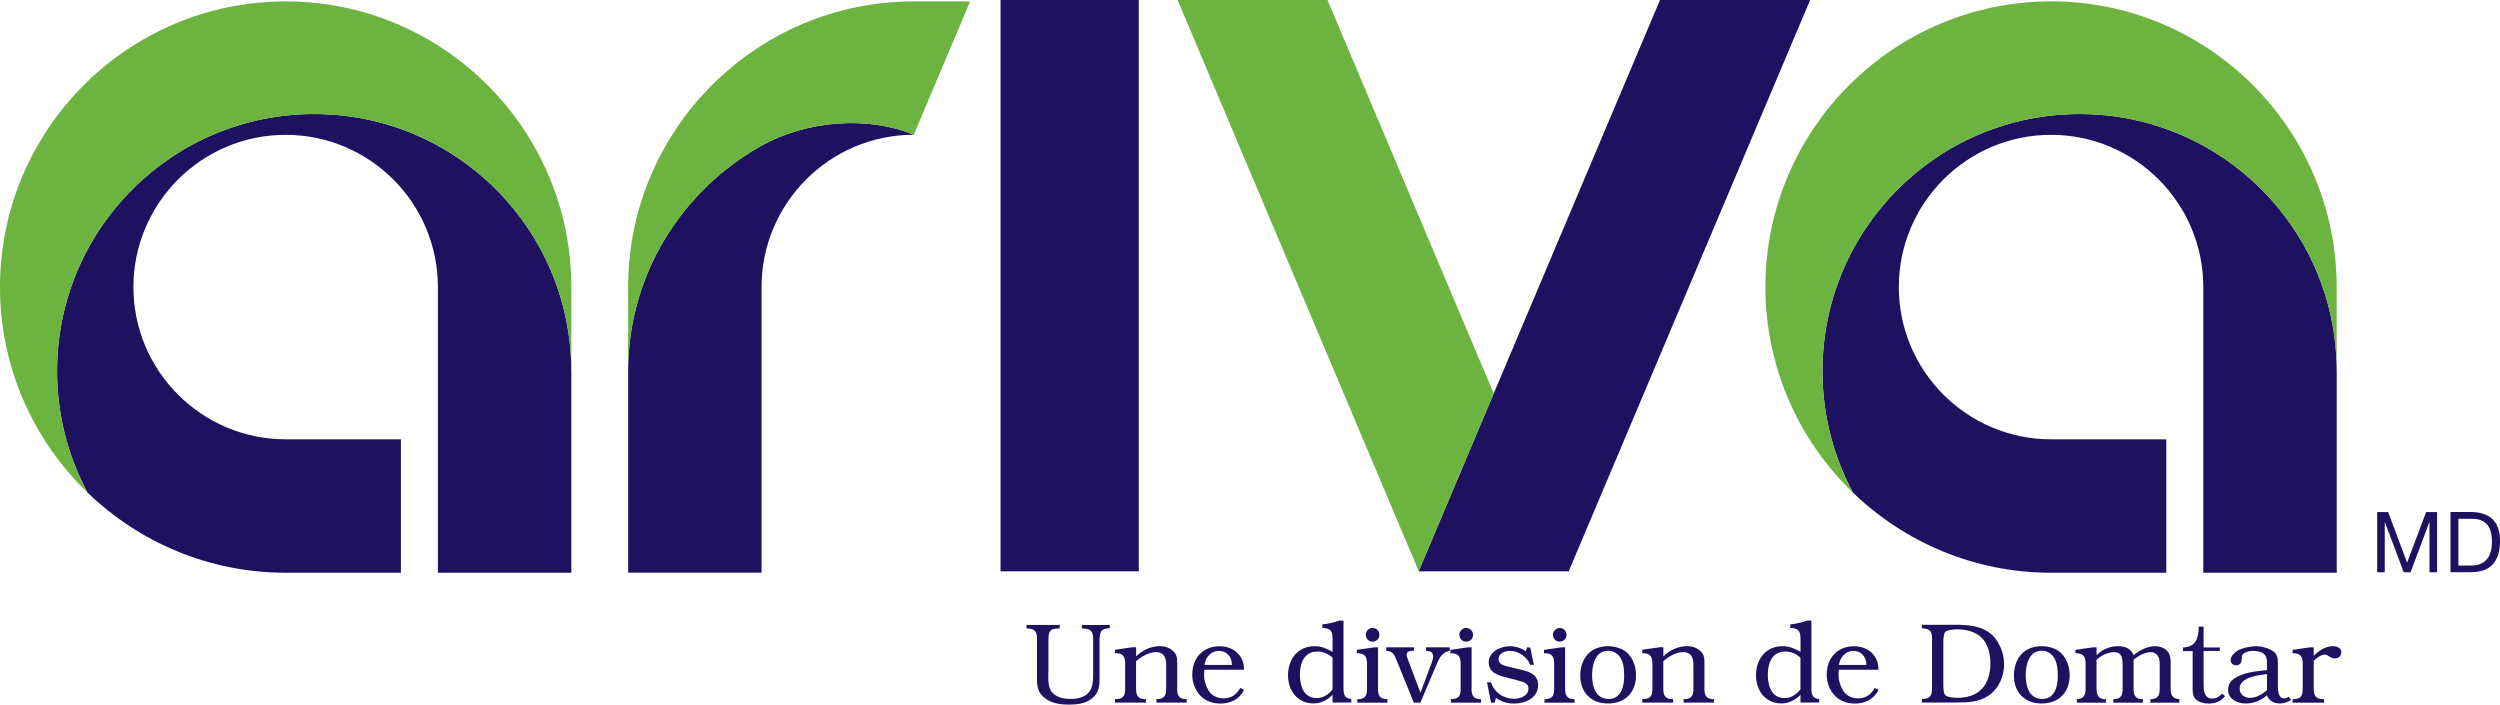
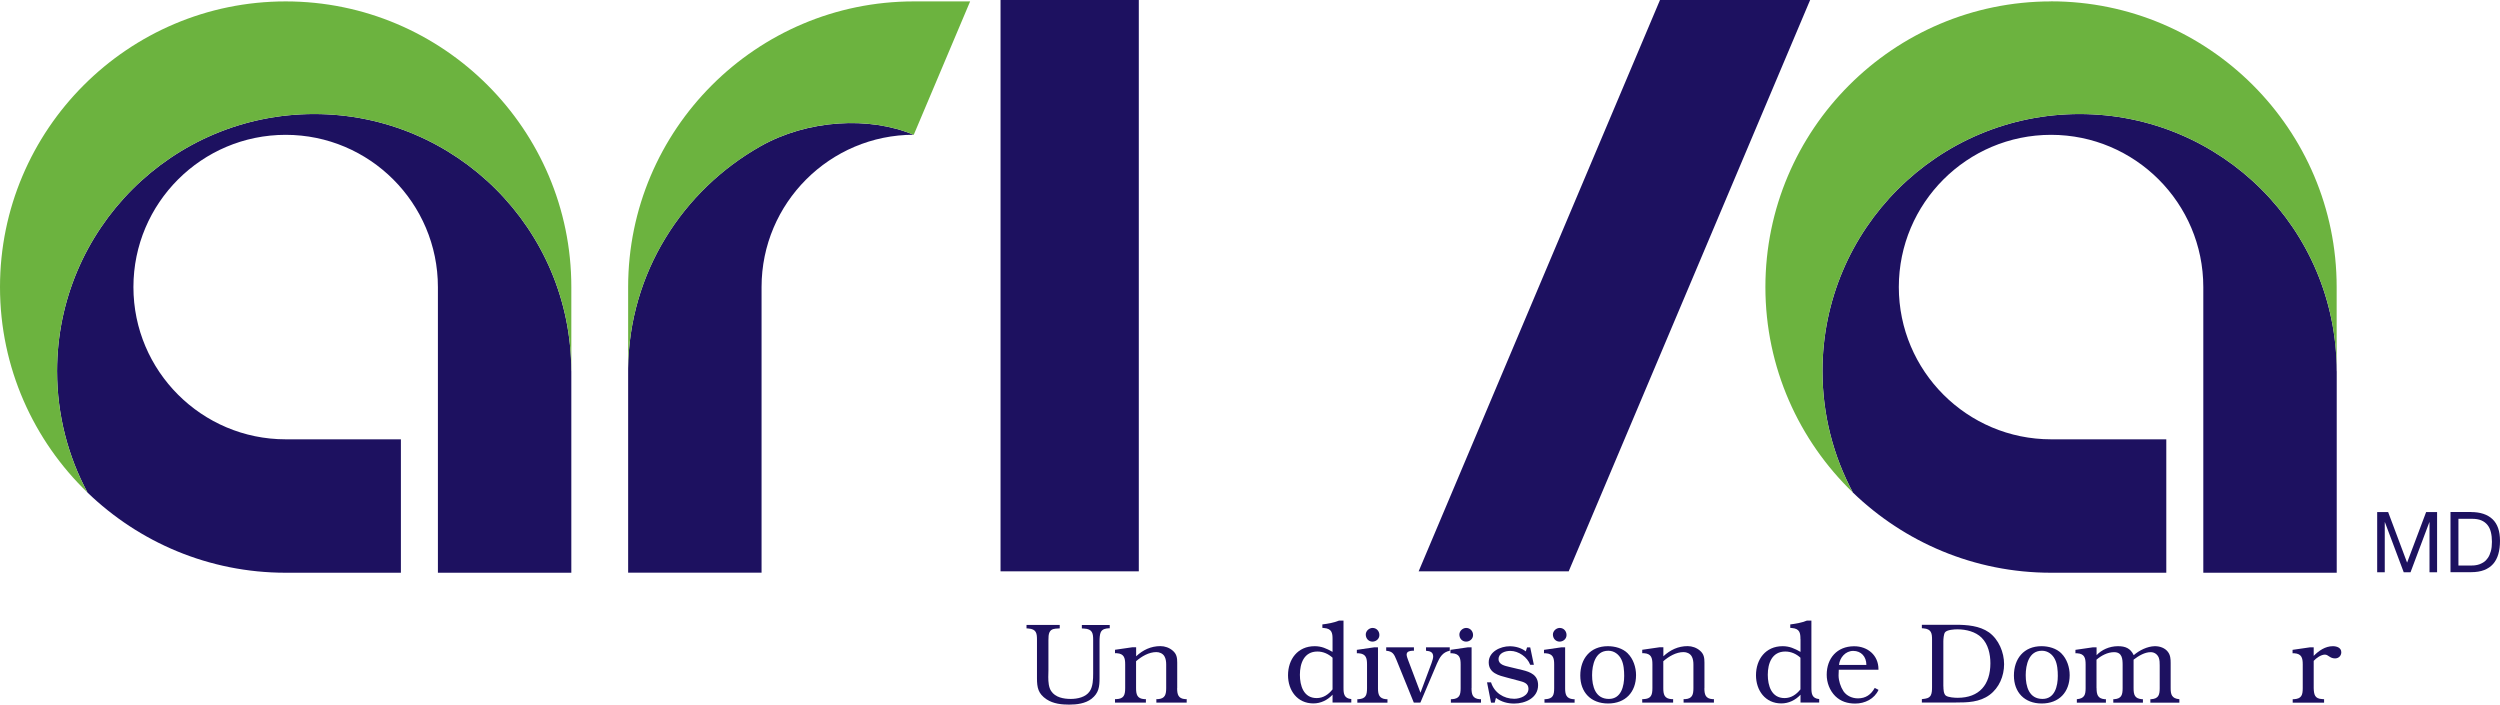
<svg xmlns="http://www.w3.org/2000/svg" id="artwork" viewBox="0 0 356.01 100.33">
  <defs>
    <style>
      .cls-1 {
        fill: #1d1160;
      }

      .cls-1, .cls-2 {
        stroke-width: 0px;
      }

      .cls-2 {
        fill: #6cb33f;
      }
    </style>
  </defs>
  <polygon class="cls-1" points="202.02 81.36 223.41 81.36 223.4 81.33 257.77 0 236.39 0 212.71 56.04 202.02 81.36" />
  <rect class="cls-1" x="142.48" width="19.69" height="81.36" />
  <path class="cls-1" d="M81.35,52.85c0-20.22-16.39-36.61-36.61-36.61S8.13,32.63,8.13,52.85c0,6.25,1.57,12.14,4.33,17.29,7.32,7.06,17.27,11.42,28.22,11.42h16.41v-19h-16.41c-11.95,0-21.68-9.72-21.68-21.68s9.72-21.68,21.68-21.68,21.68,9.72,21.68,21.68v40.68h19v-28.7h0Z" />
  <path class="cls-1" d="M332.75,52.85c0-20.22-16.39-36.61-36.61-36.61s-36.61,16.39-36.61,36.61c0,6.25,1.57,12.14,4.33,17.29,7.32,7.06,17.27,11.42,28.22,11.42h16.41v-19h-16.41c-11.95,0-21.68-9.72-21.68-21.68s9.72-21.68,21.68-21.68,21.68,9.72,21.68,21.68v40.68h19v-28.7h0Z" />
  <path class="cls-1" d="M130.12,19.2c-6.3-2.66-15.1-2.17-21.83,1.63-11.09,6.27-18.7,18.03-18.84,31.64v29.08h19v-40.68c0-11.95,9.72-21.67,21.67-21.68Z" />
  <path class="cls-2" d="M40.68.2C18.25.2,0,18.44,0,40.88c0,11.48,4.79,21.86,12.46,29.26-2.76-5.15-4.33-11.03-4.33-17.29,0-20.22,16.39-36.61,36.61-36.61s36.61,16.39,36.61,36.61c0,0,0,0,0,.01h.01v-11.99C81.36,18.44,63.11.2,40.68.2Z" />
  <path class="cls-2" d="M292.08.2c-22.43,0-40.68,18.25-40.68,40.68,0,11.48,4.79,21.86,12.46,29.26-2.76-5.15-4.33-11.03-4.33-17.29,0-20.22,16.39-36.61,36.61-36.61s36.61,16.39,36.61,36.61h0s0,.01,0,.01v-11.99c0-22.43-18.25-40.68-40.68-40.68Z" />
  <path class="cls-2" d="M108.29,20.83c6.73-3.81,15.53-4.29,21.83-1.63h0L138.15.2h-8.02c-22.43,0-40.68,18.25-40.68,40.68v11.6c.14-13.61,7.75-25.37,18.84-31.64Z" />
-   <polygon class="cls-2" points="212.71 56.04 189.04 0 167.69 0 202.03 81.33 202.02 81.36 212.71 56.04" />
  <g>
    <path class="cls-1" d="M158.03,88.98v.49h-.15c-.44.03-.89.1-1.12.54-.16.33-.18.89-.18,1.32v5.22c0,1.25-.1,2.13-1.14,2.96-.88.68-2.1.83-3.18.83s-2.26-.12-3.22-.75c-1.2-.8-1.37-1.67-1.37-3.01v-5.46c0-.89-.06-1.54-1.23-1.62l-.26-.02v-.49h4.73v.49l-.23.02c-.46.02-.98.03-1.22.52-.15.28-.16.75-.16,1.15v4.31c0,.28-.02.6-.02.93,0,.71.06,1.48.41,2,.6.91,1.77,1.12,2.79,1.12.94,0,2.13-.24,2.7-1.09.46-.67.49-1.69.49-2.55v-4.76c0-.91-.08-1.56-1.28-1.62l-.33-.02v-.49h3.96Z" />
    <path class="cls-1" d="M167.63,98c0,.88.15,1.49,1.15,1.56h.21v.49h-4.32v-.49h.23c1.02-.07,1.17-.67,1.17-1.58v-3.35c0-.42-.05-.83-.26-1.19-.24-.39-.7-.58-1.14-.58-1.07,0-2.11.62-2.89,1.3v3.82c0,.91.15,1.51,1.17,1.58h.23v.49h-4.4v-.49h.18c1.07-.05,1.27-.55,1.27-1.58v-3.38c0-.91-.16-1.51-1.19-1.58h-.26v-.49l2.49-.36h.52v1.29c.97-.91,2.11-1.45,3.46-1.45.63,0,1.28.23,1.76.65.55.47.63,1.01.63,1.69v3.64Z" />
-     <path class="cls-1" d="M171.5,95.35l-.03.83c0,.75.28,1.62.7,2.26.46.67,1.27,1.01,2.06,1.01,1.11,0,1.87-.54,2.39-1.49l.54.28c-.58,1.29-1.93,1.95-3.32,1.95-1.09,0-2.05-.29-2.84-1.06-.8-.8-1.22-1.93-1.22-3.04,0-2.36,1.48-4.05,3.88-4.06h.03c1.92,0,3.46,1.28,3.46,3.27v.07h-5.66ZM175.43,94.69c0-1.2-.76-2-1.87-2s-1.92.96-2.03,2h3.9Z" />
    <path class="cls-1" d="M189.76,91.01c0-.84-.08-1.49-1.22-1.58l-.23-.02v-.49c.8-.1,1.59-.23,2.36-.54h.65v9.59c0,.79.07,1.49,1.11,1.58v.49h-2.67v-1.11c-.73.78-1.69,1.24-2.73,1.24-2.29,0-3.61-1.85-3.61-4.01,0-2.28,1.38-4.14,3.79-4.14.99,0,1.69.33,2.55.81v-1.82ZM189.76,93.66c-.6-.55-1.35-.88-2.15-.88-1.9,0-2.5,1.67-2.5,3.31,0,1.55.52,3.32,2.39,3.32.93,0,1.67-.5,2.26-1.24v-4.52Z" />
    <path class="cls-1" d="M196.23,97.99c0,.89.15,1.49,1.15,1.58h.2v.49h-4.29v-.49h.15c1.07-.07,1.23-.59,1.23-1.58v-3.38c0-.91-.16-1.51-1.19-1.58h-.26v-.49l2.49-.36h.52v5.8ZM195.45,91.37c-.57,0-.96-.46-.96-1.01,0-.5.47-.94.97-.94.57,0,.97.46.97,1.01s-.47.94-.99.94Z" />
    <path class="cls-1" d="M203.88,94.35c.08-.24.21-.59.21-.85,0-.67-.47-.78-1.02-.83v-.49h3.38v.49c-1.02.2-1.43.93-1.82,1.82l-2.36,5.56h-.94l-2.47-6.08c-.34-.83-.54-1.22-1.46-1.3v-.49h3.95v.49h-.28c-.34.03-.76.11-.76.55,0,.23.13.54.2.75l1.77,4.68,1.61-4.31Z" />
    <path class="cls-1" d="M209.55,97.99c0,.89.15,1.49,1.15,1.58h.2v.49h-4.29v-.49h.15c1.07-.07,1.24-.59,1.24-1.58v-3.38c0-.91-.16-1.51-1.19-1.58h-.26v-.49l2.49-.36h.52v5.8ZM208.78,91.37c-.57,0-.96-.46-.96-1.01,0-.5.47-.94.97-.94.57,0,.98.46.98,1.01s-.47.94-.99.94Z" />
    <path class="cls-1" d="M218.43,94.67h-.52c-.42-1.11-1.66-1.98-2.84-1.98-.73,0-1.67.31-1.67,1.17,0,.8.93.96,1.53,1.11l1.84.44c1.2.29,2.26.73,2.26,2.16,0,1.82-1.82,2.62-3.4,2.62-.96,0-1.84-.24-2.6-.81l-.18.68h-.52l-.57-2.89h.57c.46,1.46,1.79,2.34,3.3,2.34.83,0,2.03-.42,2.03-1.43,0-.8-.73-.97-1.37-1.14l-1.66-.44c-1.2-.31-2.63-.65-2.63-2.18s1.69-2.29,2.99-2.29c.8,0,1.66.23,2.29.73l.18-.57h.45l.52,2.49Z" />
    <path class="cls-1" d="M222.88,97.99c0,.89.15,1.49,1.15,1.58h.2v.49h-4.29v-.49h.15c1.07-.07,1.23-.59,1.23-1.58v-3.38c0-.91-.16-1.51-1.19-1.58h-.26v-.49l2.49-.36h.52v5.8ZM222.1,91.37c-.57,0-.96-.46-.96-1.01,0-.5.47-.94.97-.94.57,0,.97.46.97,1.01s-.47.94-.99.94Z" />
    <path class="cls-1" d="M231.79,93.04c.8.78,1.19,2,1.19,3.09,0,2.45-1.53,4.05-3.98,4.05s-3.96-1.59-3.96-3.98,1.41-4.18,3.92-4.18c1.01,0,2.1.29,2.84,1.02ZM229.01,92.67c-1.84,0-2.29,2-2.29,3.48,0,1.58.46,3.38,2.39,3.38,1.77,0,2.18-1.84,2.18-3.27,0-.75-.06-1.69-.41-2.37-.34-.7-1.02-1.22-1.82-1.22h-.05Z" />
    <path class="cls-1" d="M242.71,98c0,.88.15,1.49,1.15,1.56h.21v.49h-4.32v-.49h.23c1.03-.07,1.17-.67,1.17-1.58v-3.35c0-.42-.05-.83-.26-1.19-.24-.39-.7-.58-1.14-.58-1.07,0-2.11.62-2.89,1.3v3.82c0,.91.15,1.51,1.17,1.58h.23v.49h-4.4v-.49h.18c1.07-.05,1.27-.55,1.27-1.58v-3.38c0-.91-.16-1.51-1.19-1.58h-.26v-.49l2.49-.36h.52v1.29c.97-.91,2.11-1.45,3.46-1.45.63,0,1.28.23,1.76.65.55.47.63,1.01.63,1.69v3.64Z" />
    <path class="cls-1" d="M256.39,91.01c0-.84-.08-1.49-1.22-1.58l-.23-.02v-.49c.8-.1,1.59-.23,2.36-.54h.65v9.59c0,.79.07,1.49,1.11,1.58v.49h-2.66v-1.11c-.73.78-1.69,1.24-2.73,1.24-2.29,0-3.61-1.85-3.61-4.01,0-2.28,1.38-4.14,3.79-4.14.99,0,1.69.33,2.55.81v-1.82ZM256.39,93.66c-.6-.55-1.35-.88-2.15-.88-1.9,0-2.5,1.67-2.5,3.31,0,1.55.52,3.32,2.39,3.32.93,0,1.67-.5,2.26-1.24v-4.52Z" />
    <path class="cls-1" d="M261.85,95.35l-.03.83c0,.75.28,1.62.7,2.26.46.67,1.27,1.01,2.06,1.01,1.11,0,1.87-.54,2.39-1.49l.54.28c-.59,1.29-1.94,1.95-3.32,1.95-1.09,0-2.05-.29-2.84-1.06-.8-.8-1.22-1.93-1.22-3.04,0-2.36,1.48-4.05,3.88-4.06h.03c1.92,0,3.46,1.28,3.46,3.27v.07h-5.66ZM265.78,94.69c0-1.2-.76-2-1.87-2s-1.92.96-2.03,2h3.9Z" />
    <path class="cls-1" d="M273.68,99.56l.15-.02c.44-.05.88-.1,1.12-.52.16-.29.18-.76.18-1.17v-6.78c0-.86-.08-1.5-1.22-1.59l-.23-.02v-.49h4.81c1.61,0,3.4.13,4.76,1.09,1.38,1.01,2.14,2.83,2.14,4.52s-.7,3.36-2.06,4.37c-1.43,1.06-3.15,1.09-4.84,1.09h-4.81v-.49ZM276.75,97.76c0,.37.02,1.01.32,1.28.33.28,1.3.33,1.71.33,3.09,0,4.66-1.88,4.66-4.92,0-1.29-.31-2.71-1.25-3.64-.86-.86-2.23-1.19-3.43-1.19-.44,0-1.51.05-1.79.44-.18.26-.23.96-.23,1.28v6.42Z" />
    <path class="cls-1" d="M293.54,93.04c.8.78,1.19,2,1.19,3.09,0,2.45-1.53,4.05-3.98,4.05s-3.96-1.59-3.96-3.98,1.41-4.18,3.92-4.18c1.01,0,2.1.29,2.84,1.02ZM290.76,92.67c-1.84,0-2.29,2-2.29,3.48,0,1.58.46,3.38,2.39,3.38,1.77,0,2.18-1.84,2.18-3.27,0-.75-.06-1.69-.41-2.37-.34-.7-1.02-1.22-1.82-1.22h-.05Z" />
    <path class="cls-1" d="M298.56,97.99c0,.89.15,1.49,1.15,1.58h.18v.49h-4.14v-.49c1.1-.1,1.25-.65,1.25-1.58v-3.38c0-.91-.16-1.51-1.19-1.58h-.26v-.49l2.49-.36h.52v1.12c.71-.76,1.82-1.28,3.05-1.28,1.04,0,1.77.29,2.24,1.28.81-.71,1.95-1.25,2.97-1.28h.06c.68,0,1.41.24,1.84.81.36.47.39,1.02.39,1.58v3.58c0,.88.13,1.48,1.24,1.58v.49h-4.13v-.49h.13c1.04-.08,1.2-.62,1.2-1.58v-3.22c0-.36,0-.75-.13-1.11-.2-.49-.63-.79-1.15-.79-.86,0-1.72.52-2.44,1.07v4.05c0,.96.16,1.49,1.2,1.58h.13v.49h-4.22v-.49h.13c1.04-.08,1.2-.62,1.2-1.58v-3.27c0-.89-.06-1.85-1.22-1.85-.94,0-1.87.52-2.5,1.07v4.05Z" />
-     <path class="cls-1" d="M316.11,92.7h-2.31v4.57c0,.91,0,2.21,1.23,2.21.59,0,1.02-.32,1.41-.71l.41.36c-.54.73-1.41,1.06-2.29,1.06-.54,0-1.15-.11-1.61-.39-.65-.42-.71-1.06-.71-1.77v-5.31h-1.37v-.52c1.87-.06,2.23-1.38,2.23-2.97h.7v2.97h2.31v.52Z" />
-     <path class="cls-1" d="M326.26,99.63c-.39.37-1.06.55-1.59.55h-.06c-.8-.02-1.53-.38-1.77-1.17-.96.75-1.84,1.17-3.06,1.17-1.14,0-2.49-.62-2.49-1.92,0-1.11.68-1.62,1.61-2.03.86-.39,1.8-.57,2.73-.67l1.2-.13v-1.17c-.03-.5-.12-.93-.57-1.23-.42-.28-.97-.34-1.46-.34s-1.56.24-1.56.86v.21c0,.54-.21.98-.83.98-.39,0-.76-.31-.76-.72,0-.68.75-1.28,1.31-1.53.68-.29,1.56-.46,2.29-.47h.06c.68,0,1.53.23,2.11.54.88.47.96,1.09.96,2v3.19c0,.68.1,1.71.89,1.71.24,0,.47-.11.67-.24l.31.42ZM322.83,96c-1.24.12-3.9.46-3.9,2.06,0,.83.7,1.32,1.48,1.32.88,0,1.76-.52,2.42-1.09v-2.29Z" />
    <path class="cls-1" d="M329.48,97.99c.03.93.16,1.51,1.2,1.56l.28.02v.49h-4.47v-.49h.18c1.07-.07,1.25-.57,1.25-1.58v-3.38c0-.91-.16-1.51-1.19-1.58h-.26v-.49l2.49-.36h.52v1.22c.72-.73,1.64-1.38,2.73-1.38.54,0,1.2.21,1.2.86,0,.52-.39.88-.89.88-.76,0-.94-.54-1.45-.54-.55,0-1.24.5-1.59.89v3.87Z" />
  </g>
  <g>
    <path class="cls-1" d="M340.08,72.92l2.7,7.2,2.71-7.2h1.56v8.57h-1.08v-7.13h-.02l-2.68,7.13h-.97l-2.68-7.13h-.02v7.13h-1.08v-8.57h1.56Z" />
    <path class="cls-1" d="M351.89,72.92c1.32,0,2.34.34,3.05,1.01.71.67,1.07,1.7,1.07,3.07,0,.72-.08,1.36-.24,1.91-.16.56-.41,1.02-.74,1.4-.34.38-.76.67-1.28.87-.52.2-1.14.3-1.85.3h-2.94v-8.57h2.94ZM351.99,80.53c.13,0,.29,0,.48-.03.19-.02.4-.07.61-.14.22-.08.43-.19.64-.33.21-.14.4-.34.57-.59.17-.25.31-.56.41-.93.11-.37.16-.82.16-1.35s-.05-.97-.15-1.38c-.1-.4-.26-.75-.49-1.03-.23-.28-.52-.5-.88-.65-.36-.15-.8-.22-1.33-.22h-1.92v6.65h1.9Z" />
  </g>
</svg>